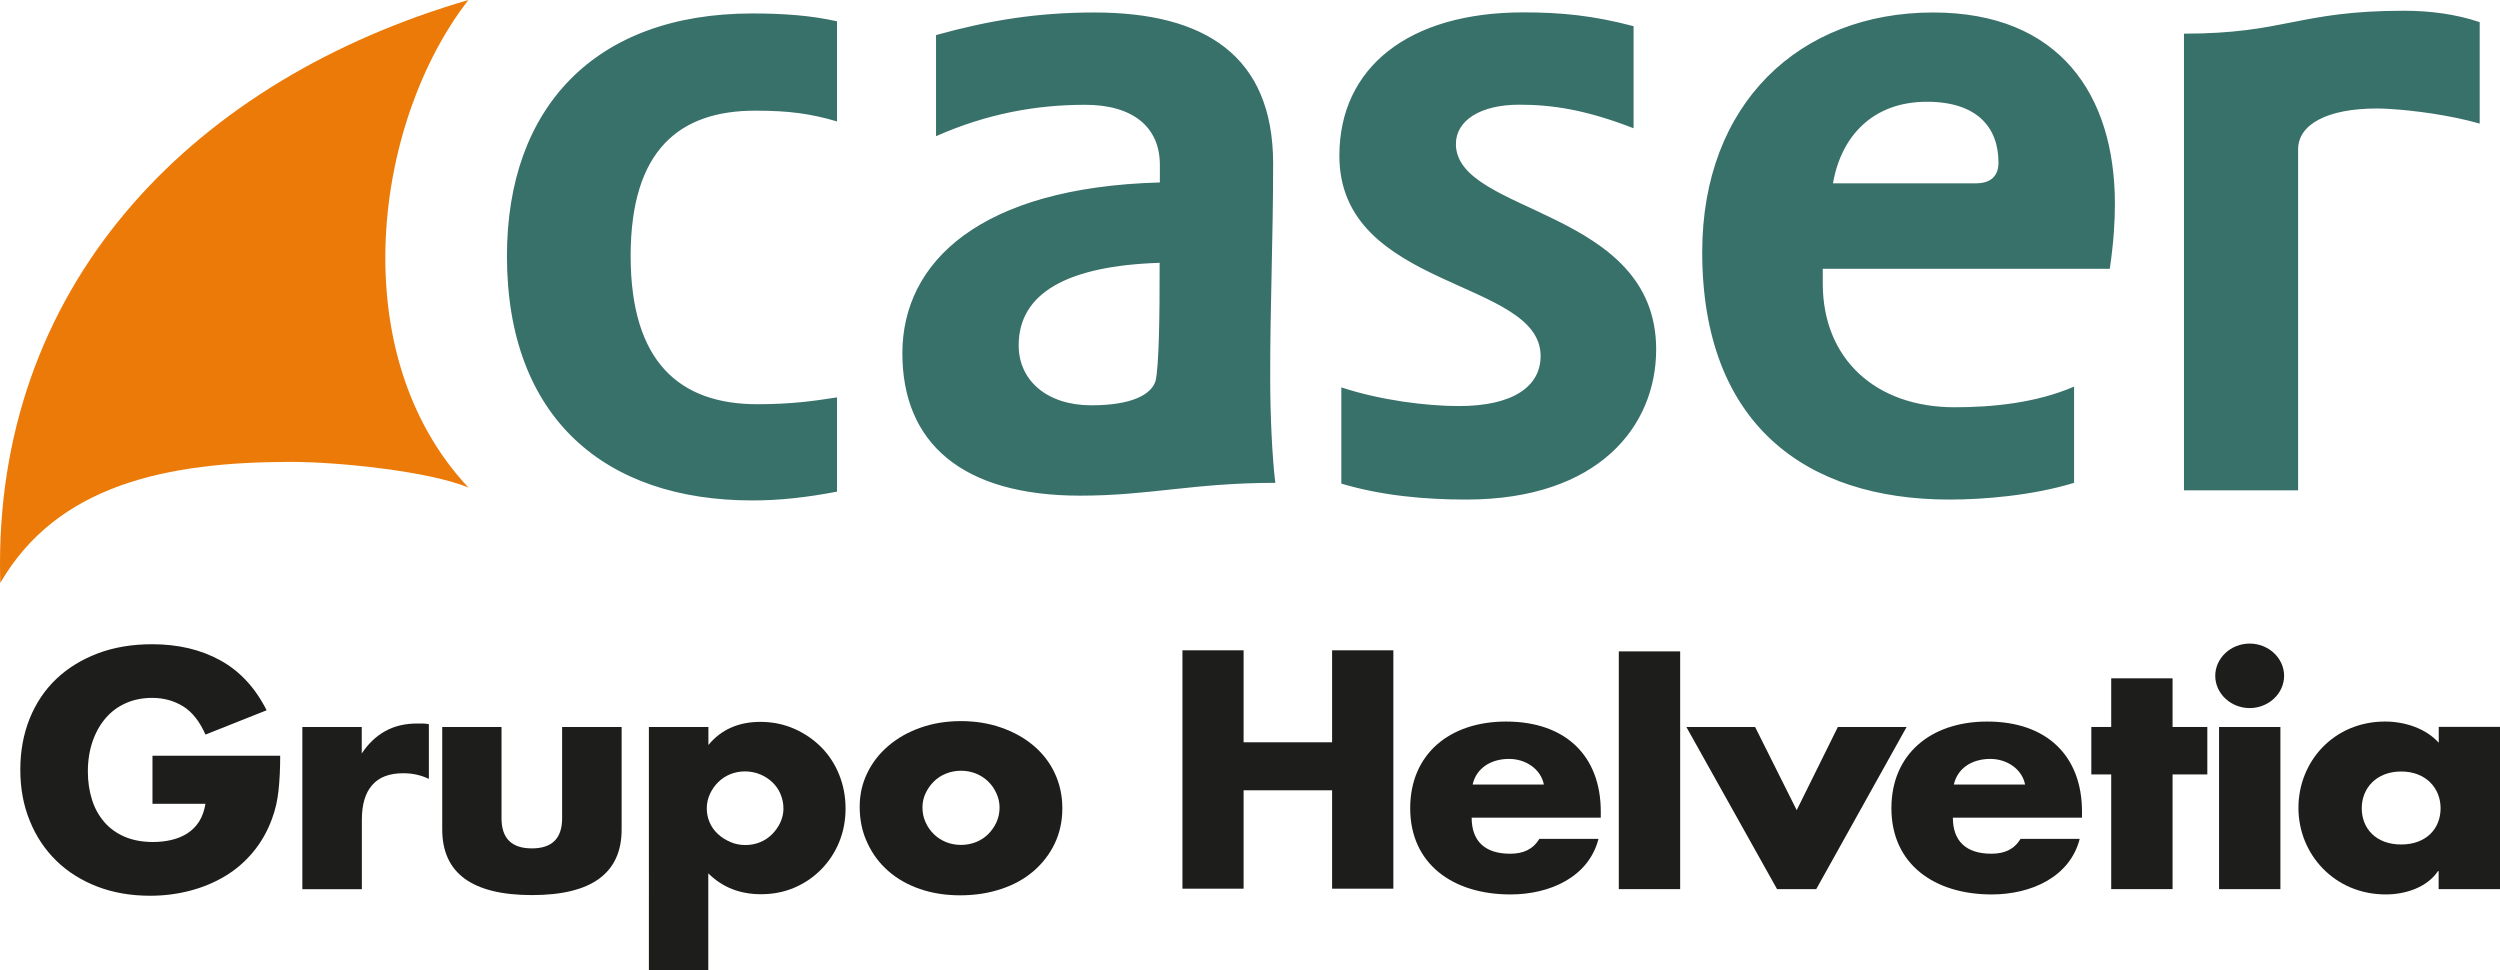
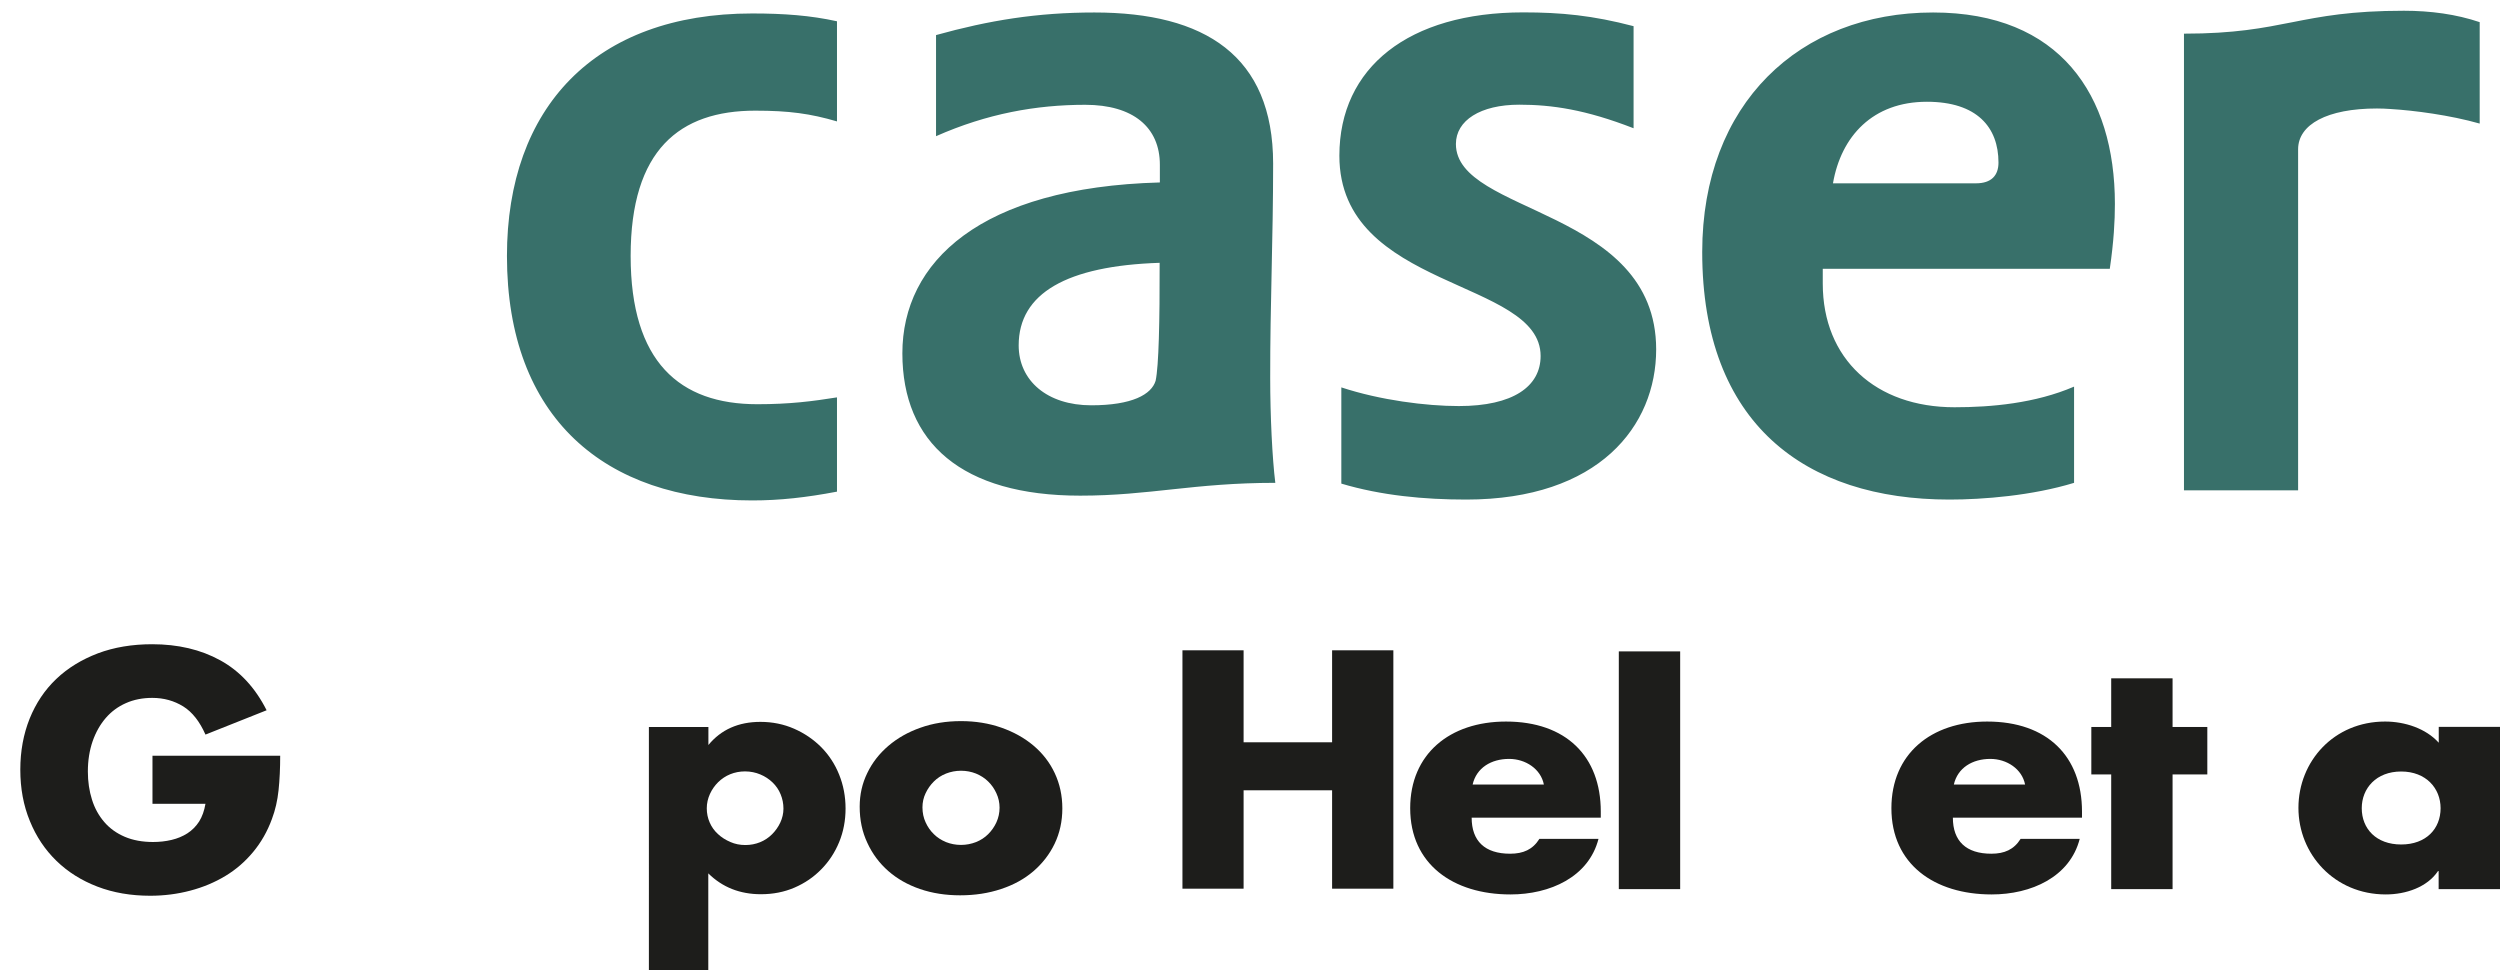
<svg xmlns="http://www.w3.org/2000/svg" version="1.1" x="0px" y="0px" width="230.2px" height="89.33px" viewBox="0 0 230.2 89.33" style="enable-background:new 0 0 230.2 89.33;" xml:space="preserve">
  <style type="text/css">
	.st0{fill:#38706A;}
	.st1{fill:#EC7A08;}
	.st2{fill:#1D1D1B;}
</style>
  <defs>
</defs>
  <g>
    <path class="st0" d="M117.23,15.07c0-9.95-6.3-13.92-16.46-13.92c-5.27,0-9.69,0.72-14.58,2.08v9.31   c4.71-2.08,9.22-2.89,13.74-2.89c4.42,0,6.87,2.08,6.87,5.52v1.63c-16.56,0.45-23.71,7.33-23.71,15.73   c0,8.23,5.46,13.11,16.37,13.11c6.4,0,10.44-1.18,17.97-1.18c-0.28-2.26-0.47-6.15-0.47-9.67   C116.95,28.09,117.23,22.03,117.23,15.07 M106.41,35.06c-0.38,1.26-2.16,2.26-5.93,2.26c-4.04,0-6.68-2.26-6.68-5.52   c0-4.79,4.42-7.32,12.98-7.6C106.79,29.63,106.7,33.7,106.41,35.06 M134.06,13.26c0-2.17,2.26-3.62,5.83-3.62   c3.01,0,6.11,0.45,10.53,2.17v-9.4c-3.76-0.99-6.68-1.27-10.16-1.27c-10.54,0-16.93,5.06-16.93,13.2   c0,12.39,18.53,11.3,18.53,18.44c0,2.81-2.54,4.61-7.53,4.61c-3.01,0-7.24-0.54-10.82-1.72v8.86C127.19,45.63,131.14,46,135,46   c12.23,0,17.5-6.78,17.5-13.83C152.49,19.14,134.06,19.77,134.06,13.26 M178,1.15c-12.32,0-21.26,8.41-21.26,22.06   c0,15.82,9.5,22.79,22.76,22.79c3.11,0,7.62-0.36,11.48-1.54V35.6c-3.58,1.54-7.62,1.9-11.01,1.9c-7.24,0-12.13-4.43-12.13-11.39   v-1.36h26.43c0.37-2.53,0.47-4.43,0.47-5.97C194.74,8.74,189.66,1.15,178,1.15 M181.95,16.88h-13.17c0.75-4.34,3.67-7.51,8.65-7.51   c4.61,0,6.59,2.35,6.59,5.6C184.02,16.16,183.36,16.88,181.95,16.88 M46.68,23.57c0,14.92,9.03,22.51,22.58,22.51   c2.54,0,4.98-0.27,7.81-0.81v-8.68c-2.26,0.36-4.32,0.63-7.34,0.63c-7.15,0-11.66-3.89-11.66-13.65c0-9.77,4.51-13.38,11.47-13.38   c3.11,0,5.08,0.27,7.53,0.99V1.96c-2.45-0.54-4.89-0.72-7.81-0.72C54.77,1.24,46.68,9.92,46.68,23.57 M221.35,0.99   c-9.74,0-10.89,2.11-20.25,2.11v42.05h10.51v-31.4c0-2.29,2.67-3.76,7.26-3.76c0.44,0,0.87,0.02,1.28,0.05   c2.13,0.13,5.45,0.56,8.18,1.34V2.04C226.18,1.31,223.8,0.99,221.35,0.99" />
-     <path class="st1" d="M26.81,42.53c4.28,0,12.62,0.84,16.32,2.36C31.56,32.57,34.4,11.23,43.13,0C18.18,7.27,0,25.57,0,51.93   c0,0.58,0.01,1.16,0.03,1.74C5.27,44.65,15.31,42.53,26.81,42.53" />
    <path class="st2" d="M14.02,69.59H25.8c0,1.16-0.05,2.22-0.15,3.17c-0.1,0.95-0.3,1.83-0.61,2.65c-0.42,1.15-1,2.16-1.73,3.04   c-0.73,0.88-1.58,1.62-2.56,2.21c-0.98,0.59-2.05,1.04-3.23,1.35c-1.17,0.31-2.4,0.47-3.69,0.47c-1.78,0-3.4-0.28-4.86-0.84   c-1.46-0.56-2.72-1.35-3.77-2.37s-1.87-2.24-2.45-3.67c-0.59-1.43-0.88-3-0.88-4.73c0-1.71,0.29-3.27,0.86-4.7   c0.58-1.43,1.39-2.64,2.45-3.65c1.06-1.01,2.34-1.79,3.83-2.36c1.49-0.56,3.16-0.84,5-0.84c2.38,0,4.47,0.49,6.27,1.48   c1.8,0.99,3.22,2.52,4.27,4.6l-5.63,2.24c-0.53-1.2-1.21-2.07-2.04-2.59c-0.84-0.52-1.79-0.79-2.86-0.79   c-0.89,0-1.7,0.16-2.42,0.48c-0.73,0.32-1.35,0.78-1.86,1.37c-0.51,0.59-0.92,1.31-1.21,2.14c-0.29,0.84-0.44,1.77-0.44,2.79   c0,0.93,0.13,1.8,0.38,2.59c0.25,0.8,0.63,1.48,1.14,2.07c0.5,0.58,1.13,1.03,1.88,1.35c0.75,0.32,1.62,0.48,2.6,0.48   c0.59,0,1.15-0.06,1.7-0.19c0.55-0.13,1.03-0.33,1.47-0.61c0.43-0.28,0.79-0.64,1.08-1.09c0.28-0.45,0.47-0.99,0.58-1.63h-4.88   V69.59z" />
-     <path class="st2" d="M27.83,66.94h5.48v2.44c0.59-0.89,1.3-1.58,2.15-2.05c0.85-0.48,1.84-0.71,2.97-0.71h0.47   c0.17,0,0.37,0.02,0.59,0.06v5.04c-0.73-0.35-1.51-0.52-2.36-0.52c-1.27,0-2.23,0.36-2.86,1.09c-0.64,0.73-0.95,1.79-0.95,3.19v6.4   h-5.48V66.94z" />
-     <path class="st2" d="M46.18,66.94v8.41c0,1.84,0.93,2.77,2.79,2.77c1.86,0,2.79-0.92,2.79-2.77v-8.41h5.48v9.43   c0,2.02-0.69,3.53-2.07,4.54c-1.38,1.01-3.45,1.51-6.19,1.51c-2.75,0-4.81-0.51-6.19-1.51c-1.38-1.01-2.07-2.52-2.07-4.54v-9.43   H46.18z" />
    <path class="st2" d="M65.23,89.33h-5.48V66.94h5.48v1.66c1.17-1.42,2.77-2.13,4.79-2.13c1.11,0,2.14,0.21,3.1,0.63   c0.96,0.42,1.79,0.99,2.5,1.7c0.71,0.72,1.26,1.56,1.65,2.53c0.39,0.97,0.59,2.01,0.59,3.12s-0.2,2.14-0.59,3.09   c-0.39,0.95-0.94,1.79-1.64,2.5c-0.7,0.72-1.52,1.28-2.47,1.69s-1.98,0.61-3.09,0.61c-1.94,0-3.55-0.64-4.85-1.92V89.33z    M72.14,74.46c0-0.47-0.09-0.91-0.26-1.32c-0.17-0.42-0.42-0.78-0.74-1.09c-0.32-0.31-0.7-0.56-1.13-0.74   c-0.43-0.18-0.9-0.28-1.41-0.28c-0.48,0-0.94,0.09-1.36,0.26c-0.42,0.17-0.79,0.42-1.11,0.73c-0.31,0.31-0.57,0.67-0.76,1.09   c-0.19,0.42-0.29,0.86-0.29,1.32s0.09,0.9,0.27,1.31c0.18,0.41,0.43,0.76,0.76,1.06c0.32,0.3,0.7,0.54,1.14,0.73   c0.43,0.19,0.89,0.28,1.38,0.28s0.94-0.09,1.36-0.26c0.42-0.17,0.79-0.42,1.1-0.73c0.31-0.31,0.57-0.67,0.76-1.08   C72.04,75.33,72.14,74.9,72.14,74.46" />
    <path class="st2" d="M79.16,74.28c0-1.11,0.23-2.14,0.7-3.1c0.46-0.96,1.11-1.79,1.94-2.5c0.83-0.71,1.81-1.27,2.95-1.67   c1.14-0.41,2.39-0.61,3.74-0.61c1.33,0,2.57,0.2,3.71,0.6c1.14,0.4,2.13,0.95,2.97,1.66c0.84,0.71,1.49,1.55,1.95,2.53   c0.46,0.98,0.7,2.06,0.7,3.25c0,1.18-0.24,2.27-0.71,3.25c-0.47,0.98-1.13,1.82-1.95,2.53c-0.83,0.71-1.82,1.26-2.98,1.64   c-1.16,0.39-2.42,0.58-3.77,0.58c-1.33,0-2.56-0.19-3.7-0.58c-1.13-0.39-2.1-0.94-2.92-1.66c-0.82-0.72-1.46-1.58-1.92-2.58   C79.39,76.61,79.16,75.5,79.16,74.28 M84.94,74.34c0,0.51,0.1,0.97,0.29,1.38c0.19,0.42,0.44,0.78,0.76,1.09   c0.31,0.31,0.69,0.55,1.12,0.73c0.43,0.17,0.89,0.26,1.38,0.26c0.48,0,0.94-0.09,1.38-0.26c0.43-0.17,0.81-0.42,1.12-0.73   c0.31-0.31,0.57-0.67,0.76-1.09c0.19-0.42,0.29-0.87,0.29-1.35c0-0.47-0.1-0.91-0.29-1.32c-0.19-0.42-0.44-0.78-0.76-1.09   c-0.31-0.31-0.69-0.55-1.12-0.73c-0.43-0.17-0.89-0.26-1.38-0.26c-0.49,0-0.94,0.09-1.38,0.26c-0.43,0.17-0.81,0.42-1.12,0.73   c-0.31,0.31-0.57,0.67-0.76,1.08C85.04,73.44,84.94,73.87,84.94,74.34" />
    <path class="st2" d="M142.16,72.24c-0.28-1.43-1.68-2.36-3.2-2.36c-1.65,0-3.01,0.82-3.36,2.36H142.16z M147.41,75.29h-11.9   c0,2.15,1.21,3.32,3.54,3.32c1.21,0,2.08-0.38,2.7-1.37h5.44c-0.9,3.52-4.47,5.12-8.11,5.12c-5.28,0-9.23-2.79-9.23-7.94   c0-4.98,3.63-7.98,8.82-7.98c5.53,0,8.73,3.2,8.73,8.29V75.29z" />
    <rect x="149.06" y="59.98" class="st2" width="5.65" height="21.89" />
-     <polygon class="st2" points="165.44,74.6 169.23,66.94 175.56,66.94 167.24,81.87 163.63,81.87 155.28,66.94 161.61,66.94  " />
    <path class="st2" d="M186.47,72.24c-0.28-1.43-1.68-2.36-3.2-2.36c-1.65,0-3.01,0.82-3.36,2.36H186.47z M191.72,75.29h-11.9   c0,2.15,1.21,3.32,3.54,3.32c1.21,0,2.08-0.38,2.7-1.37h5.44c-0.9,3.52-4.47,5.12-8.11,5.12c-5.28,0-9.23-2.79-9.23-7.94   c0-4.98,3.63-7.98,8.82-7.98c5.53,0,8.73,3.2,8.73,8.29V75.29z" />
    <polygon class="st2" points="200.05,81.87 194.4,81.87 194.4,71.31 192.57,71.31 192.57,66.94 194.4,66.94 194.4,62.46    200.05,62.46 200.05,66.94 203.25,66.94 203.25,71.31 200.05,71.31  " />
-     <path class="st2" d="M209.98,81.87h-5.65V66.94h5.65V81.87z M210.32,62.23c0,1.63-1.43,2.97-3.17,2.97c-1.74,0-3.17-1.34-3.17-2.97   c0-1.63,1.43-2.97,3.17-2.97C208.89,59.26,210.32,60.6,210.32,62.23" />
    <path class="st2" d="M217.47,74.42c0,1.89,1.33,3.34,3.63,3.34c2.3,0,3.63-1.45,3.63-3.34c0-1.83-1.34-3.38-3.63-3.38   C218.8,71.04,217.47,72.59,217.47,74.42 M230.2,81.87h-5.65v-1.66h-0.06c-0.99,1.48-2.95,2.15-4.81,2.15   c-4.72,0-8.04-3.7-8.04-7.97c0-4.28,3.26-7.95,7.98-7.95c1.83,0,3.76,0.64,4.94,1.95v-1.46h5.65V81.87z" />
    <polygon class="st2" points="114.51,68.35 122.66,68.35 122.66,59.88 128.3,59.88 128.3,81.83 122.66,81.83 122.66,72.77    114.51,72.77 114.51,81.83 108.88,81.83 108.88,59.88 114.51,59.88  " />
  </g>
</svg>